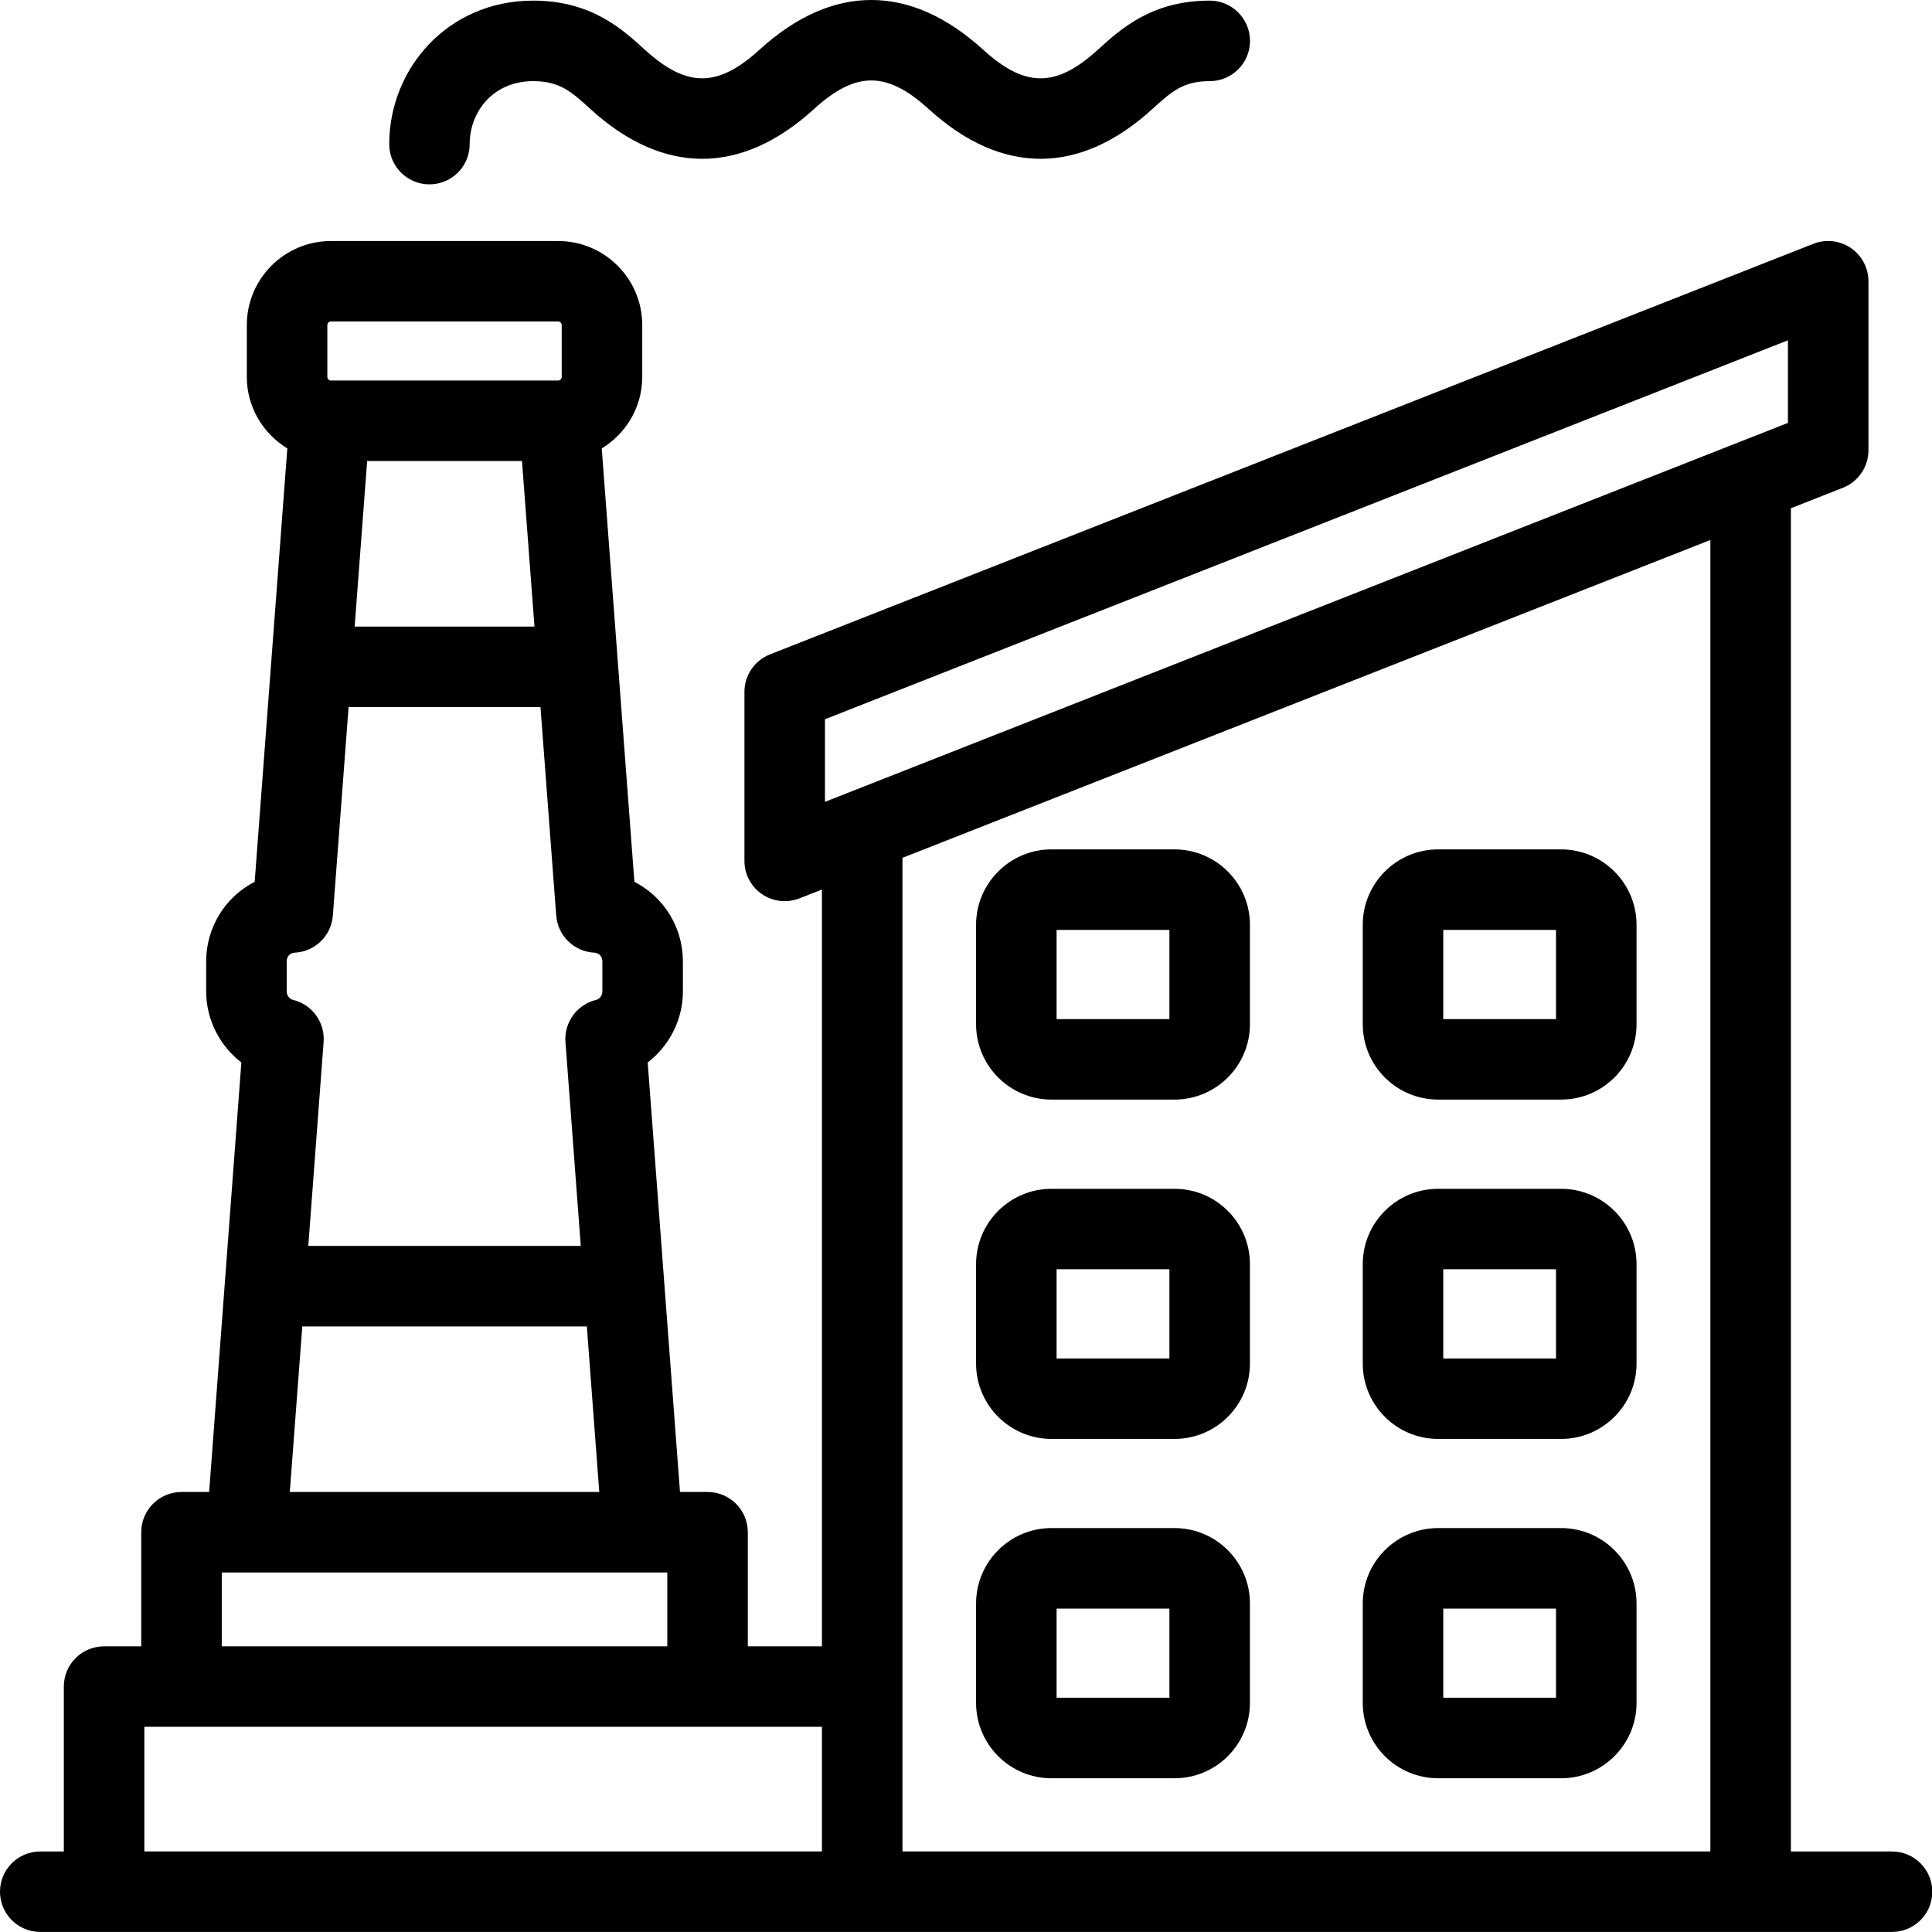
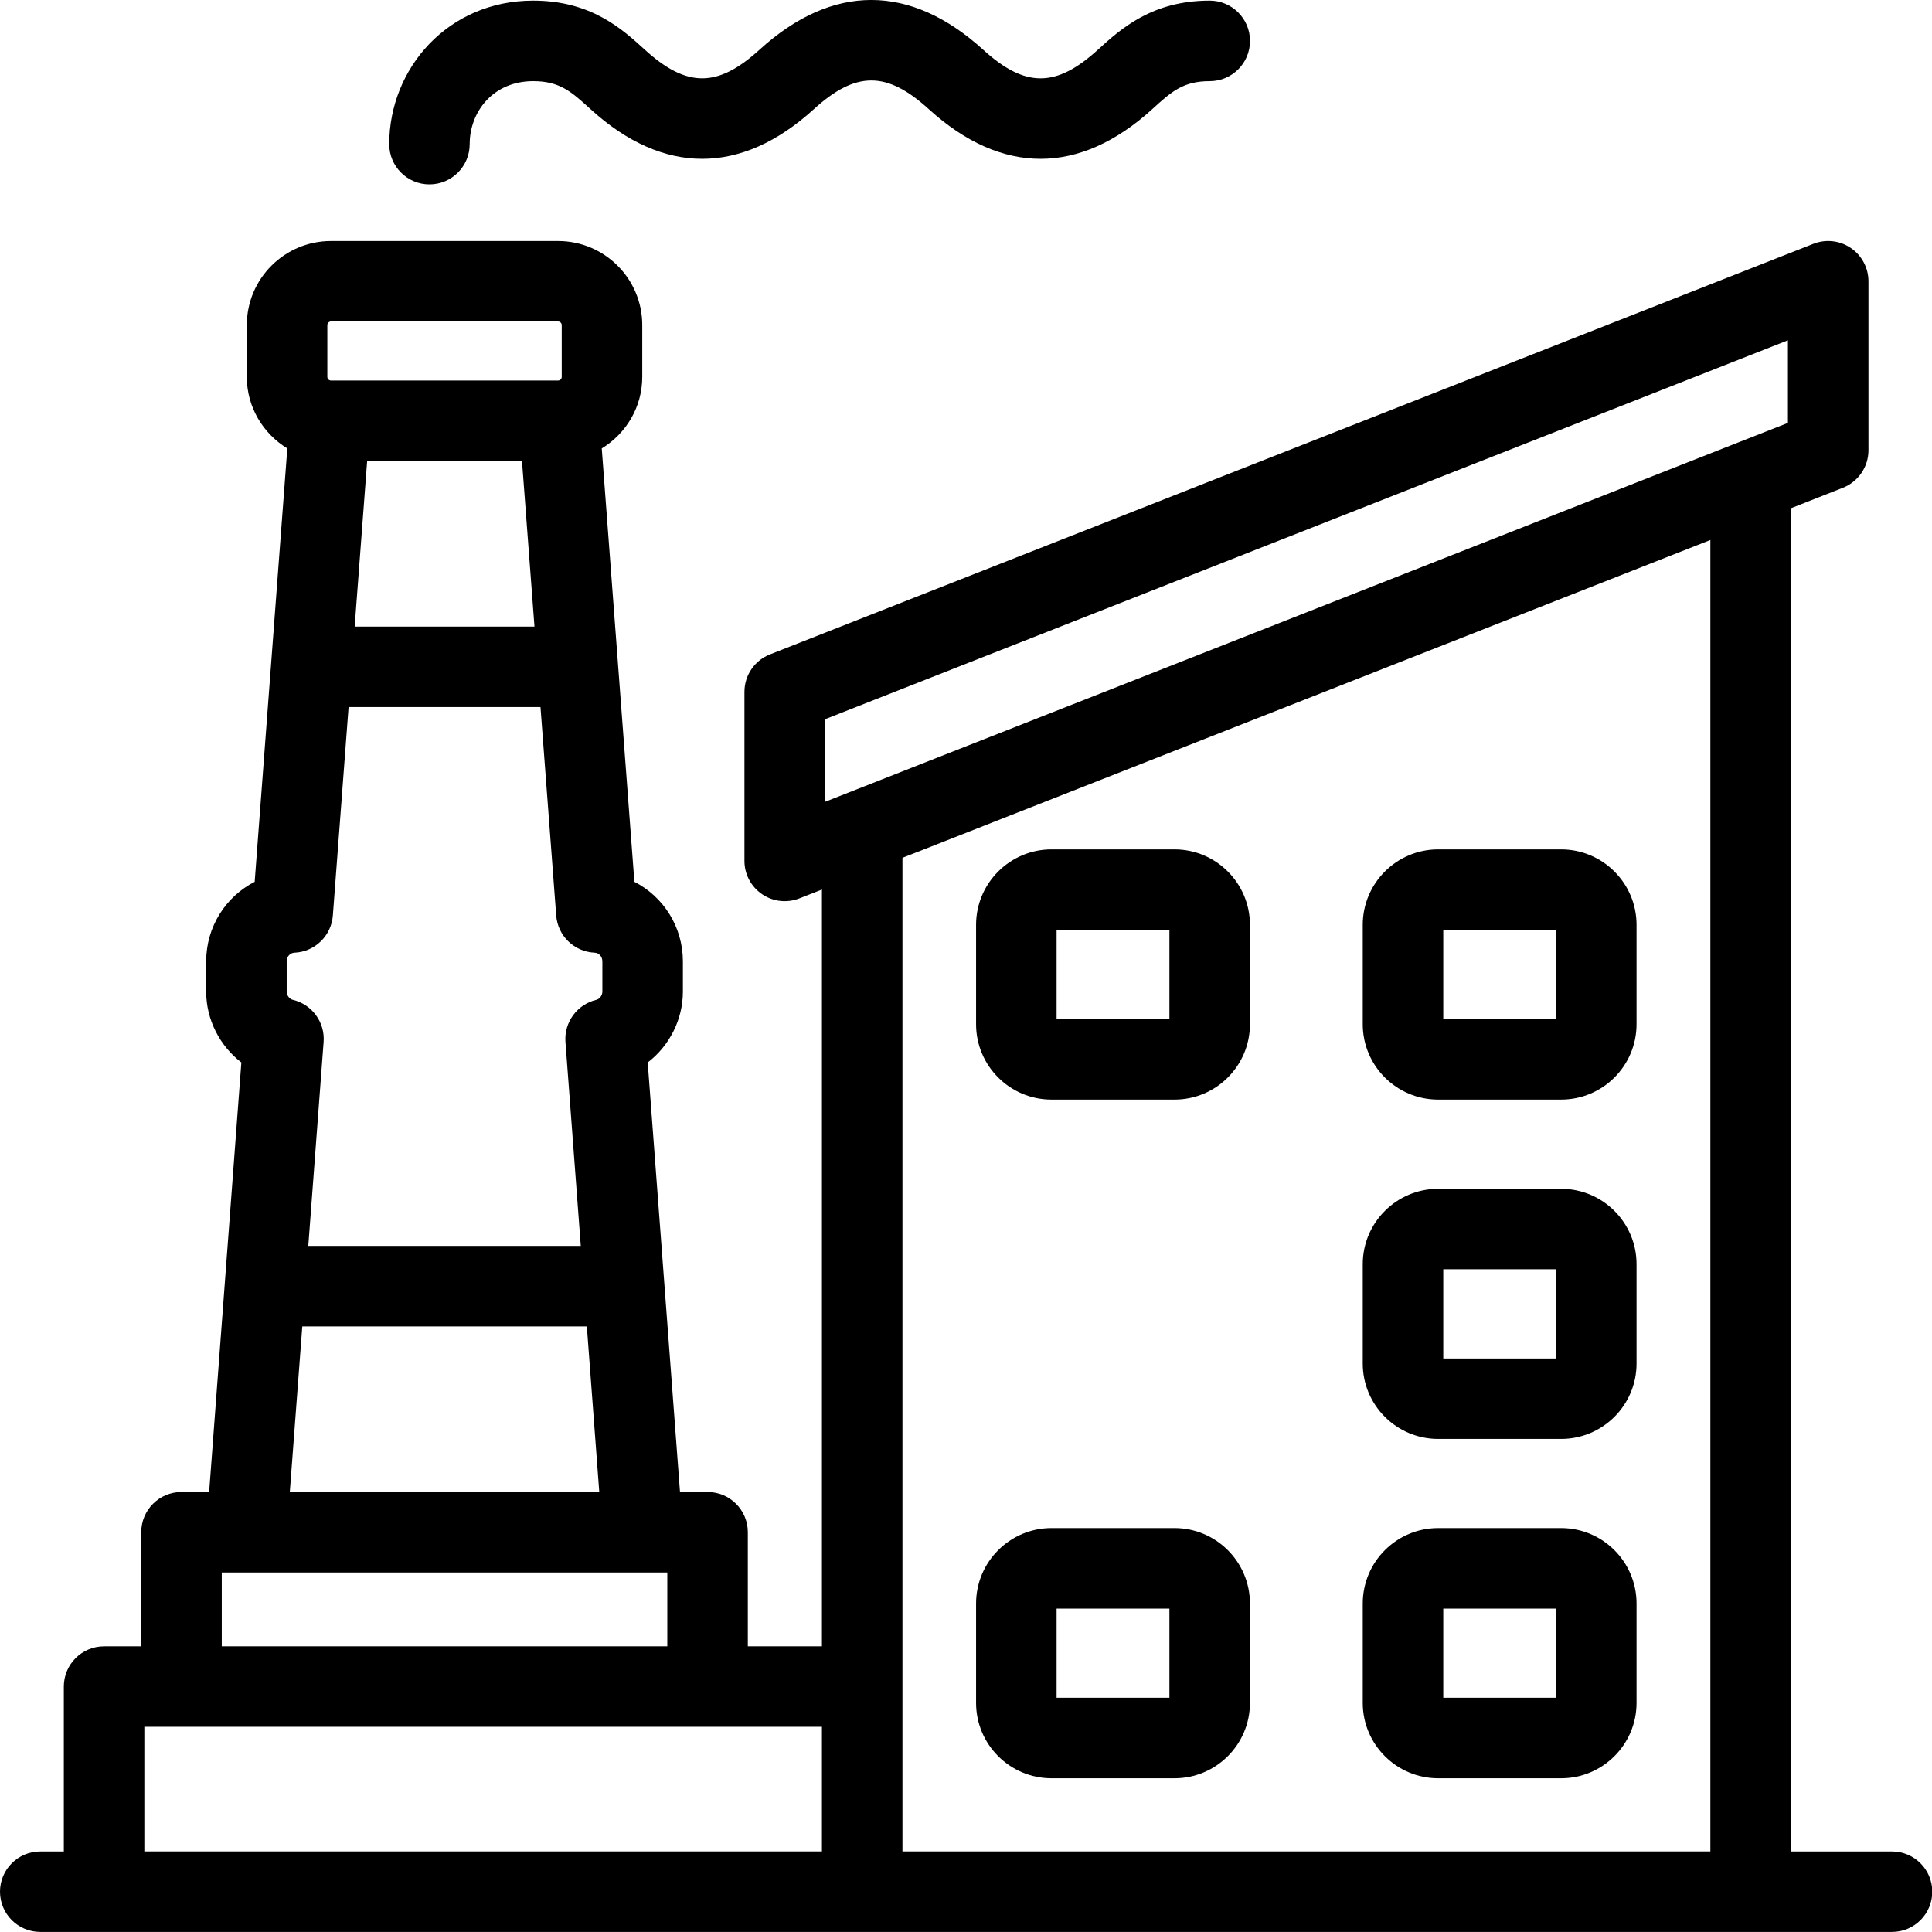
<svg xmlns="http://www.w3.org/2000/svg" width="28" height="28" viewBox="0 0 28 28" fill="none">
  <path d="M15.239 15.936H17.022C17.625 15.936 18.115 15.446 18.115 14.844V13.403C18.115 12.801 17.625 12.31 17.022 12.31H15.239C14.636 12.31 14.146 12.801 14.146 13.403V14.844C14.146 15.446 14.636 15.936 15.239 15.936ZM15.313 13.477H16.948V14.77H15.313V13.477Z" fill="black" />
  <path d="M20.843 15.936H22.625C23.228 15.936 23.718 15.446 23.718 14.844V13.403C23.718 12.801 23.228 12.31 22.625 12.31H20.843C20.24 12.31 19.75 12.801 19.75 13.403V14.844C19.75 15.446 20.24 15.936 20.843 15.936ZM20.917 13.477H22.551V14.77H20.917V13.477Z" fill="black" />
-   <path d="M15.239 20.854H17.022C17.625 20.854 18.115 20.364 18.115 19.762V18.321C18.115 17.719 17.625 17.229 17.022 17.229H15.239C14.636 17.229 14.146 17.719 14.146 18.321V19.762C14.146 20.364 14.636 20.854 15.239 20.854ZM15.313 18.395H16.948V19.688H15.313V18.395Z" fill="black" />
  <path d="M20.843 20.854H22.625C23.228 20.854 23.718 20.364 23.718 19.762V18.321C23.718 17.719 23.228 17.229 22.625 17.229H20.843C20.24 17.229 19.75 17.719 19.75 18.321V19.762C19.75 20.364 20.24 20.854 20.843 20.854ZM20.917 18.395H22.551V19.688H20.917V18.395Z" fill="black" />
  <path d="M15.239 25.772H17.022C17.625 25.772 18.115 25.282 18.115 24.68V23.239C18.115 22.636 17.625 22.146 17.022 22.146H15.239C14.636 22.146 14.146 22.636 14.146 23.239V24.68C14.146 25.282 14.636 25.772 15.239 25.772ZM15.313 23.313H16.948V24.605H15.313V23.313Z" fill="black" />
  <path d="M20.843 25.772H22.625C23.228 25.772 23.718 25.282 23.718 24.68V23.239C23.718 22.636 23.228 22.146 22.625 22.146H20.843C20.24 22.146 19.75 22.636 19.75 23.239V24.68C19.75 25.282 20.24 25.772 20.843 25.772ZM20.917 23.313H22.551V24.605H20.917V23.313Z" fill="black" />
  <path d="M17.532 0.009C16.693 0.009 16.242 0.42 15.913 0.719C15.305 1.274 14.856 1.274 14.247 0.719C13.193 -0.239 12.064 -0.241 11.009 0.719C10.409 1.265 9.961 1.282 9.345 0.72C9.016 0.42 8.566 0.009 7.727 0.009C6.489 0.009 5.641 0.995 5.641 2.089C5.641 2.411 5.902 2.672 6.224 2.672C6.546 2.672 6.807 2.411 6.807 2.089C6.807 1.619 7.147 1.176 7.727 1.176C8.113 1.176 8.281 1.329 8.559 1.582C9.611 2.541 10.741 2.542 11.795 1.582C12.403 1.028 12.852 1.027 13.461 1.582C14.515 2.541 15.644 2.542 16.699 1.582C16.977 1.329 17.145 1.176 17.532 1.176C17.855 1.176 18.116 0.915 18.116 0.593C18.116 0.271 17.855 0.009 17.532 0.009Z" fill="black" />
  <path d="M27.421 26.833H25.955V7.366L26.709 7.069C26.932 6.981 27.079 6.766 27.079 6.526V4.076C27.079 3.883 26.983 3.703 26.824 3.594C26.664 3.485 26.461 3.463 26.282 3.533L11.159 9.484C10.935 9.572 10.789 9.787 10.789 10.027V12.477C10.789 12.67 10.884 12.85 11.044 12.959C11.206 13.07 11.409 13.089 11.586 13.02L11.912 12.892V23.86H10.838V22.206C10.838 21.884 10.577 21.623 10.255 21.623H9.855L9.387 15.398C9.699 15.159 9.897 14.78 9.897 14.37V13.934C9.897 13.431 9.613 12.994 9.194 12.78L8.721 6.499C9.072 6.285 9.308 5.902 9.308 5.462V4.712C9.308 4.039 8.761 3.493 8.088 3.493H4.797C4.124 3.493 3.577 4.039 3.577 4.712V5.462C3.577 5.902 3.814 6.285 4.164 6.499L3.691 12.78C3.272 12.994 2.988 13.431 2.988 13.934V14.37C2.988 14.78 3.187 15.159 3.498 15.398L3.031 21.623H2.631C2.308 21.623 2.047 21.884 2.047 22.206V23.86H1.508C1.186 23.86 0.925 24.121 0.925 24.443V26.833H0.583C0.261 26.833 0 27.094 0 27.416C0 27.738 0.261 27.999 0.583 27.999H27.421C27.743 27.999 28.004 27.738 28.004 27.416C28.004 27.094 27.743 26.833 27.421 26.833ZM11.956 10.424L25.912 4.932V6.129C18.225 9.154 25.343 6.353 11.956 11.621V10.424ZM24.788 7.826V26.832H13.079C13.079 21.711 13.079 17.882 13.079 12.432C14.281 11.96 8.741 14.139 24.788 7.826ZM11.912 26.832H2.092V25.026H11.912V26.832ZM4.243 14.49C4.2 14.48 4.155 14.431 4.155 14.37V13.934C4.155 13.863 4.203 13.81 4.269 13.807C4.564 13.794 4.802 13.562 4.824 13.268L5.052 10.247H7.833L8.061 13.268C8.083 13.562 8.322 13.794 8.617 13.807C8.682 13.81 8.73 13.863 8.73 13.934V14.37C8.73 14.431 8.685 14.48 8.643 14.49C8.364 14.556 8.174 14.815 8.195 15.101L8.417 18.057H4.468L4.69 15.101C4.712 14.815 4.522 14.556 4.243 14.49ZM5.14 9.081L5.321 6.681H7.565L7.746 9.081H5.14ZM4.744 4.712C4.744 4.683 4.768 4.659 4.797 4.659H8.088C8.117 4.659 8.141 4.683 8.141 4.712V5.462C8.141 5.491 8.117 5.515 8.088 5.515H4.797C4.768 5.515 4.744 5.491 4.744 5.462V4.712ZM4.381 19.224H8.505L8.685 21.623H4.2L4.381 19.224ZM3.214 22.79H9.671V23.86H3.214V22.79Z" fill="black" />
</svg>